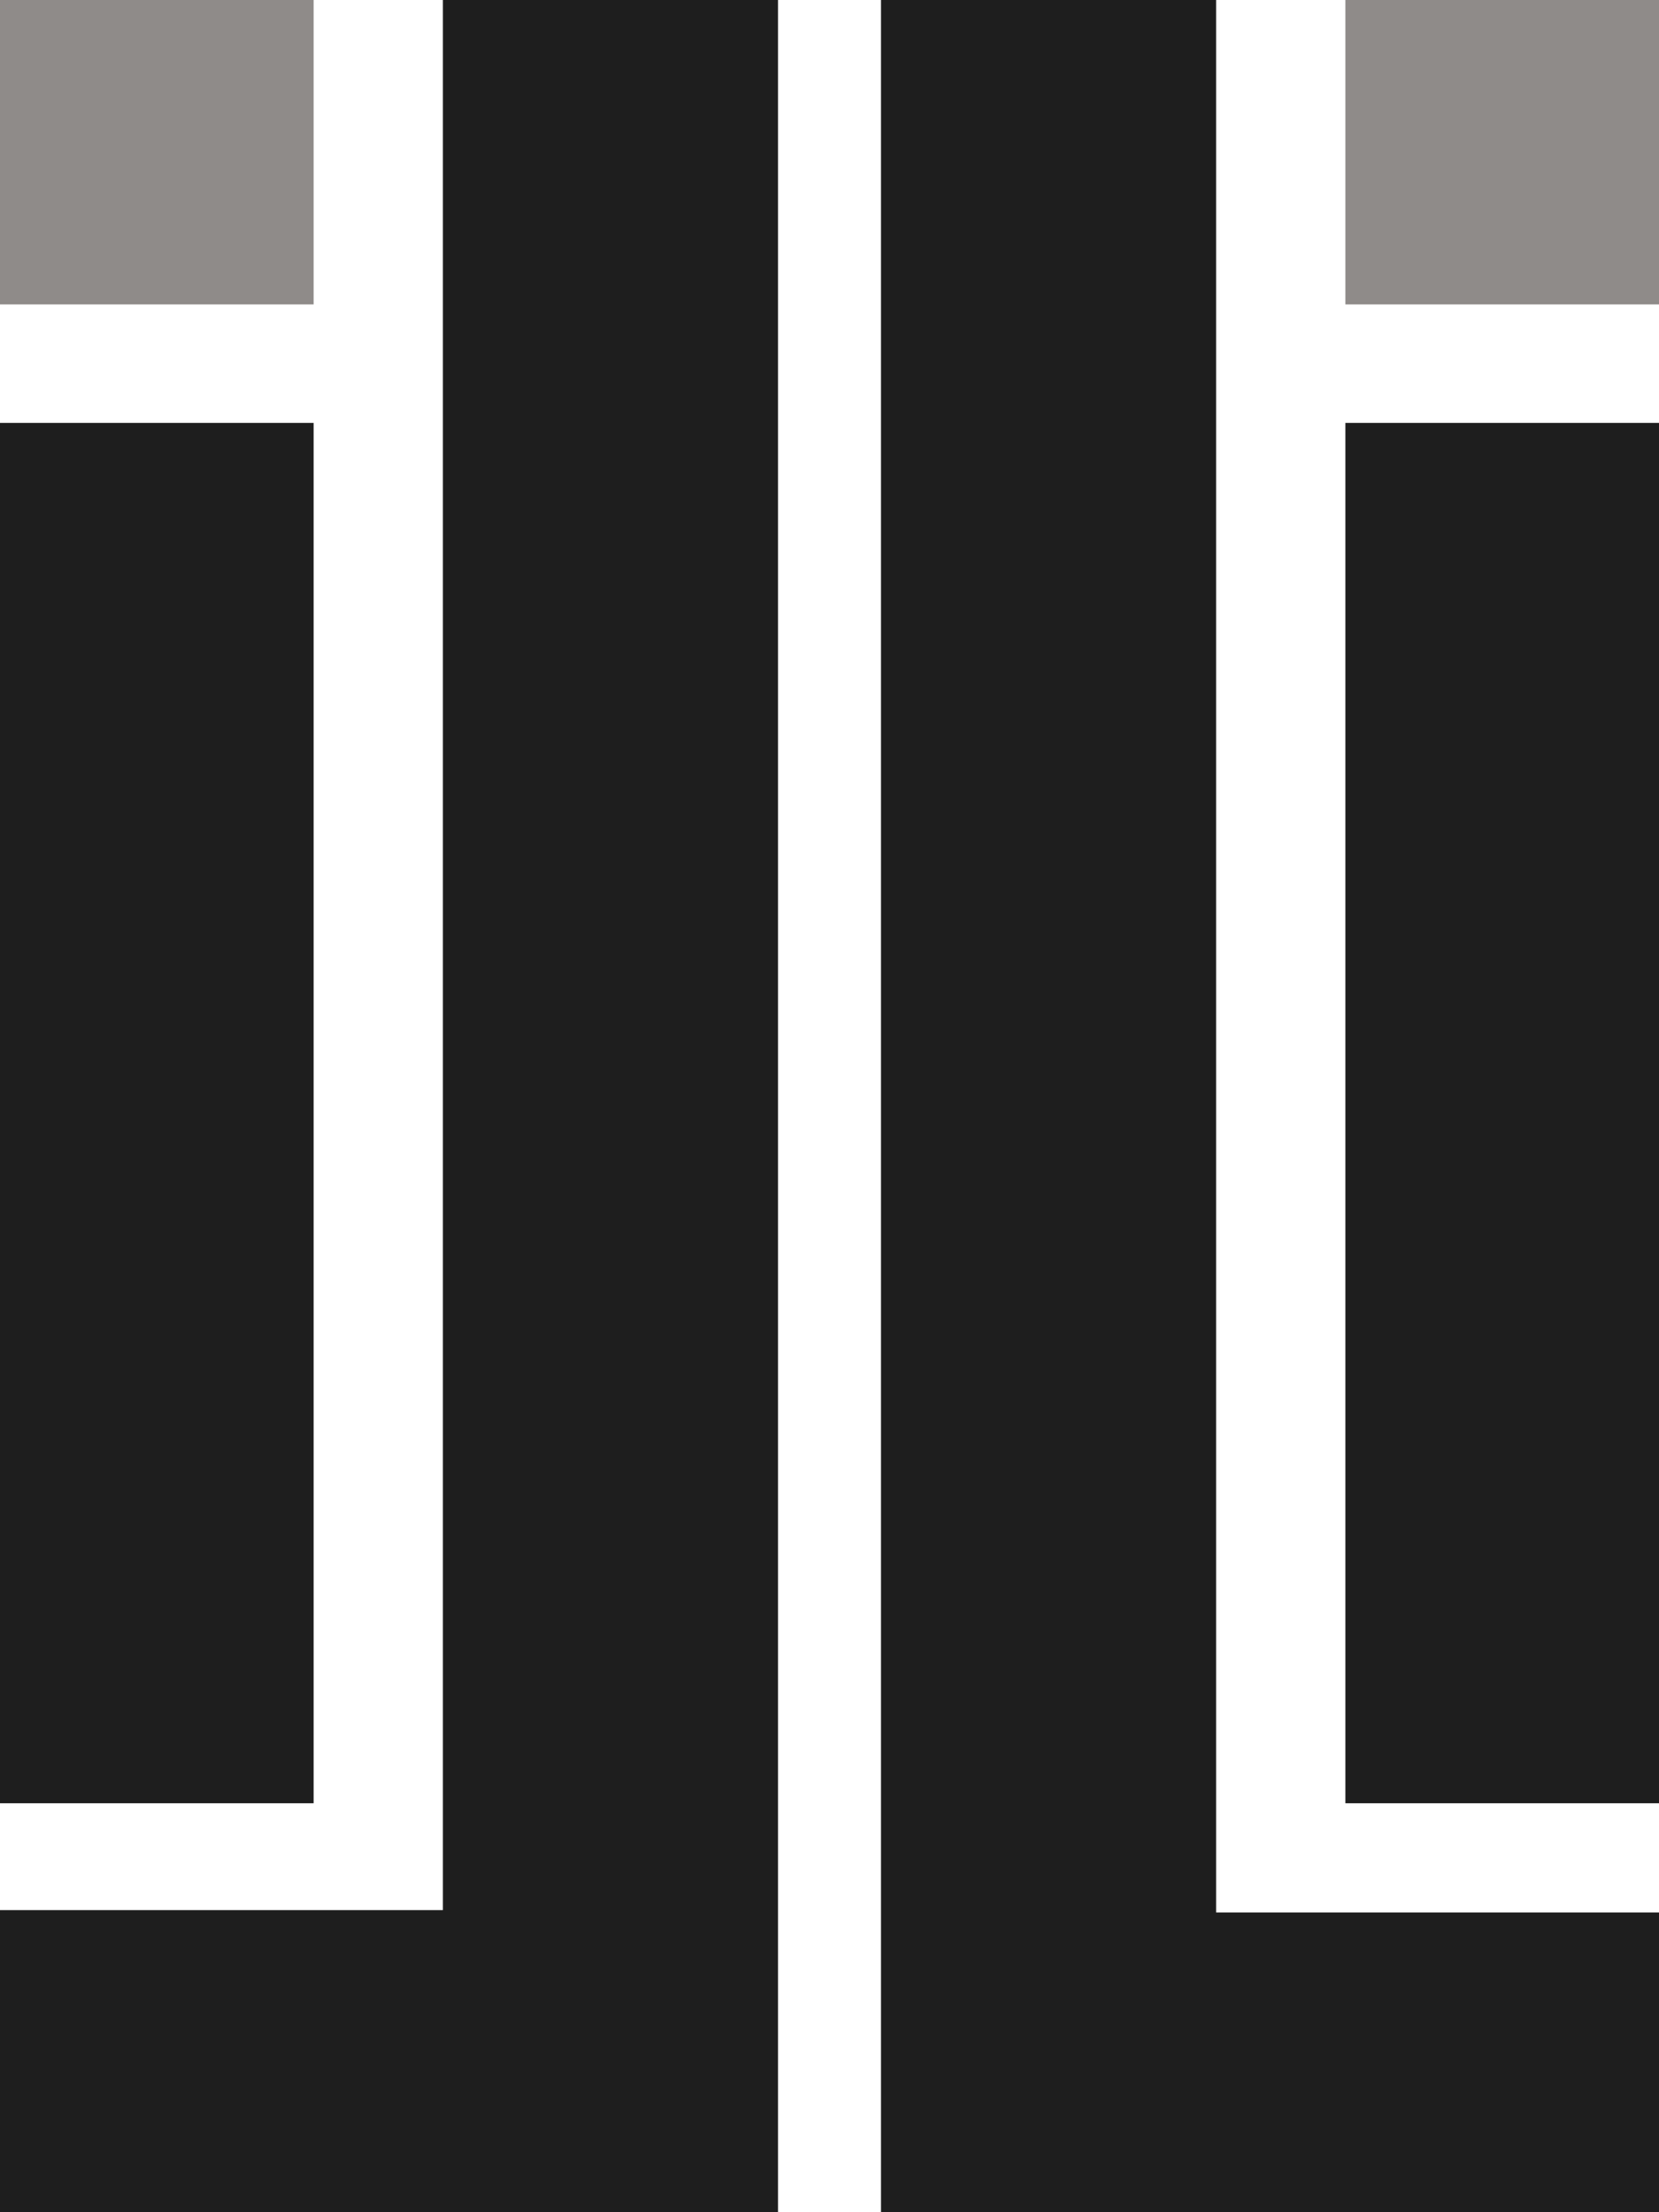
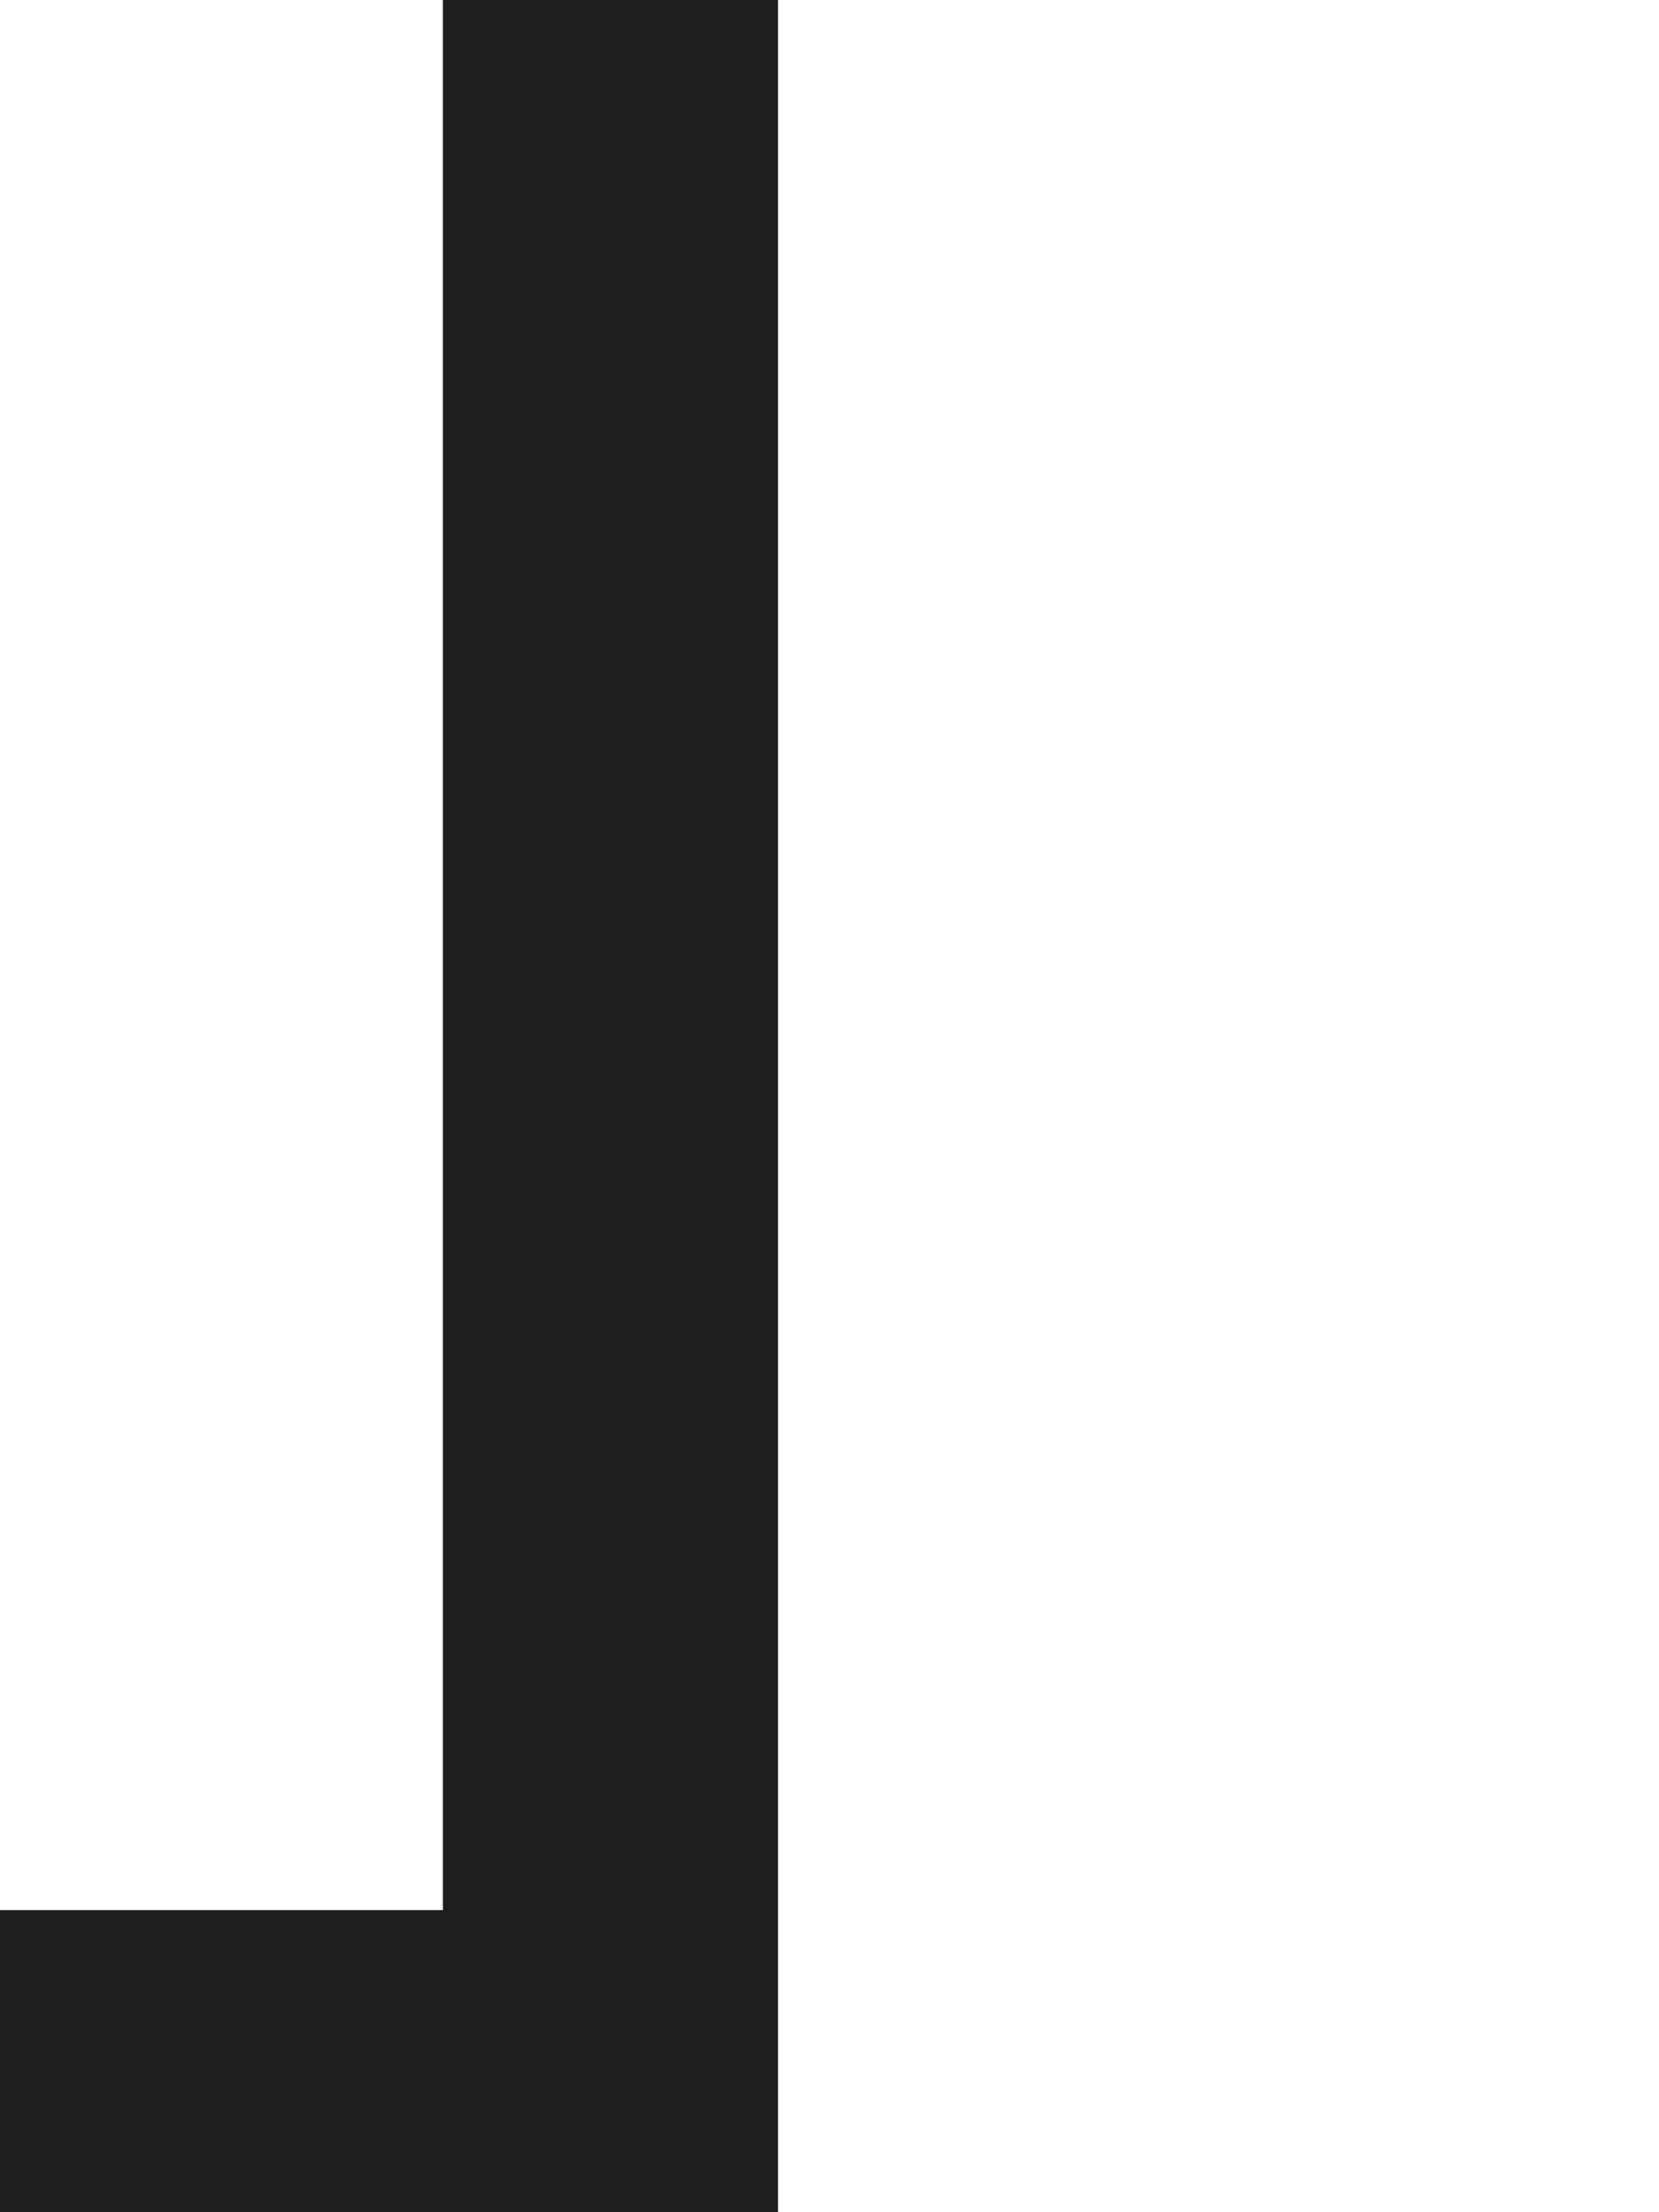
<svg xmlns="http://www.w3.org/2000/svg" width="27" height="36" viewBox="0 0 27 36" fill="none">
  <g clip-path="url(#clip0_22_25)">
-     <path d="M14.338 0H19.792V31.122H27V36.038H14.338V0Z" fill="#1E1E1E" />
    <path d="M12.662 36H0V31.084H7.208V0H12.662V36Z" fill="#1E1E1E" />
-     <path d="M27 0H21.896V4.954H27V0Z" fill="#8F8B89" />
-     <path d="M27 6.882H21.896V29.345H27V6.882Z" fill="#1E1E1E" />
-     <path d="M5.104 0H0V4.954H5.104V0Z" fill="#8F8B89" />
-     <path d="M5.104 6.882H0V29.345H5.104V6.882Z" fill="#1E1E1E" />
  </g>
  <defs>
    <clipPath id="clip0_22_25">
      <rect width="27" height="36" fill="white" />
    </clipPath>
  </defs>
</svg>